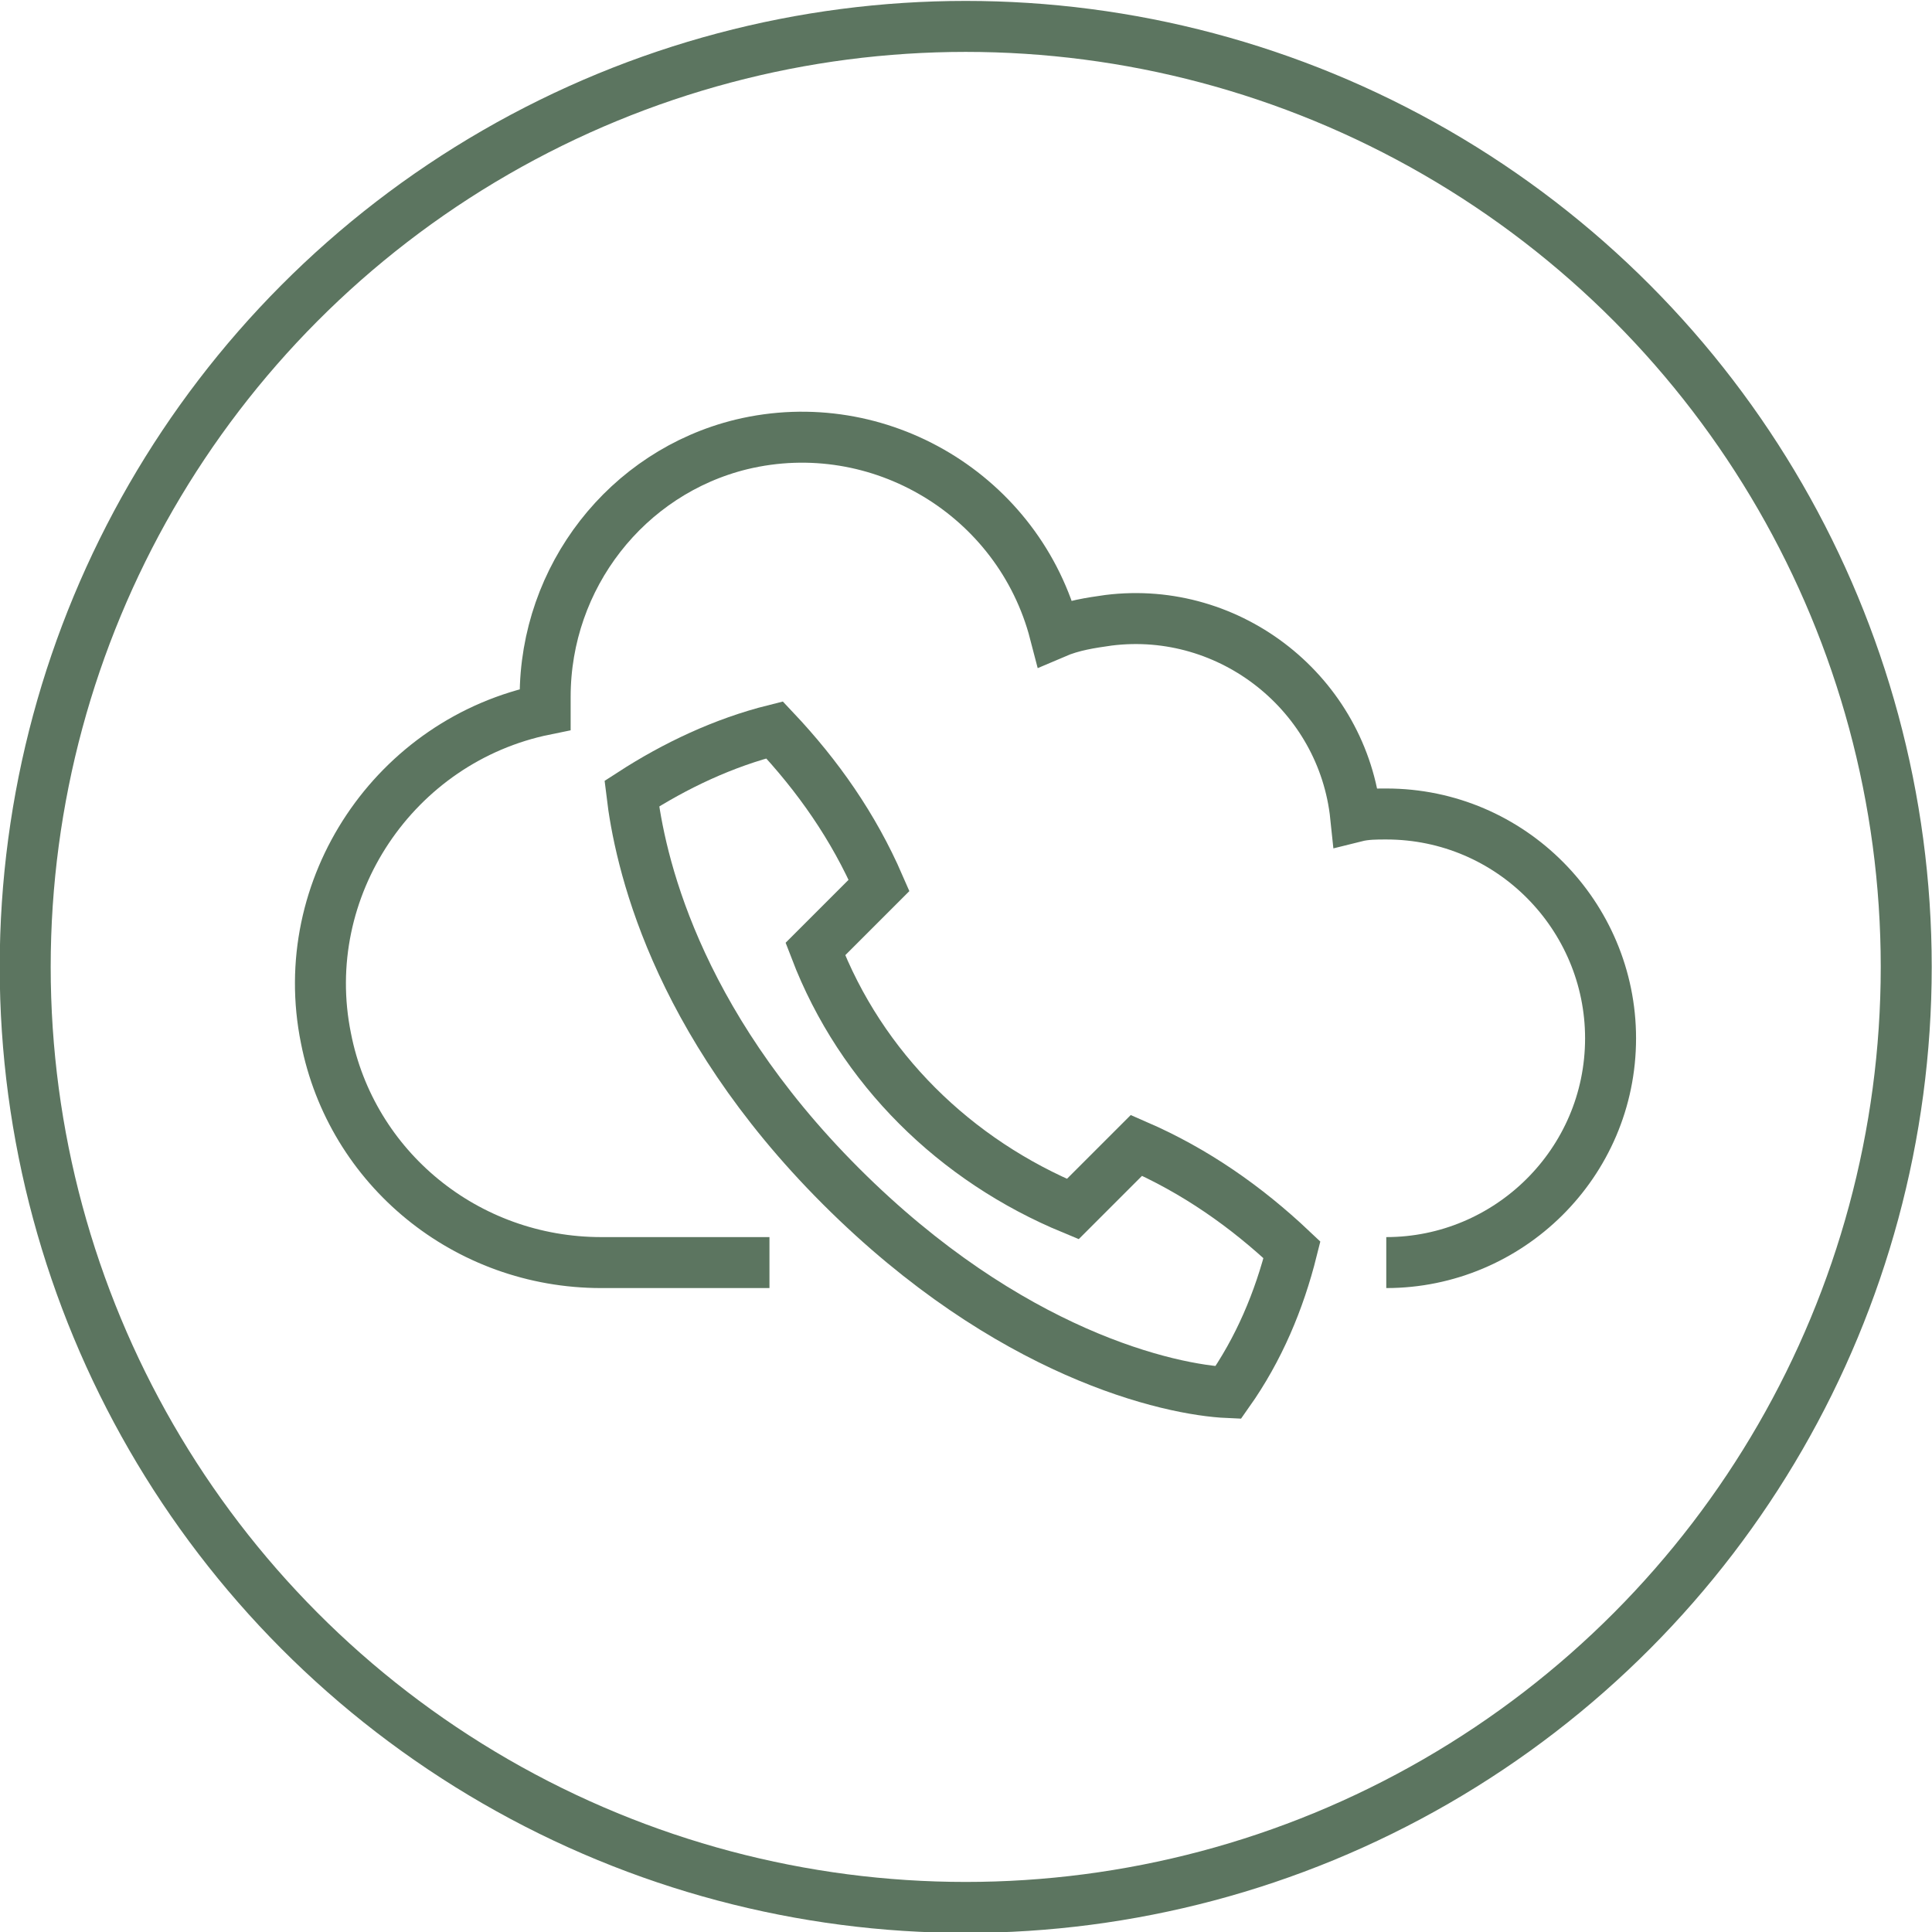
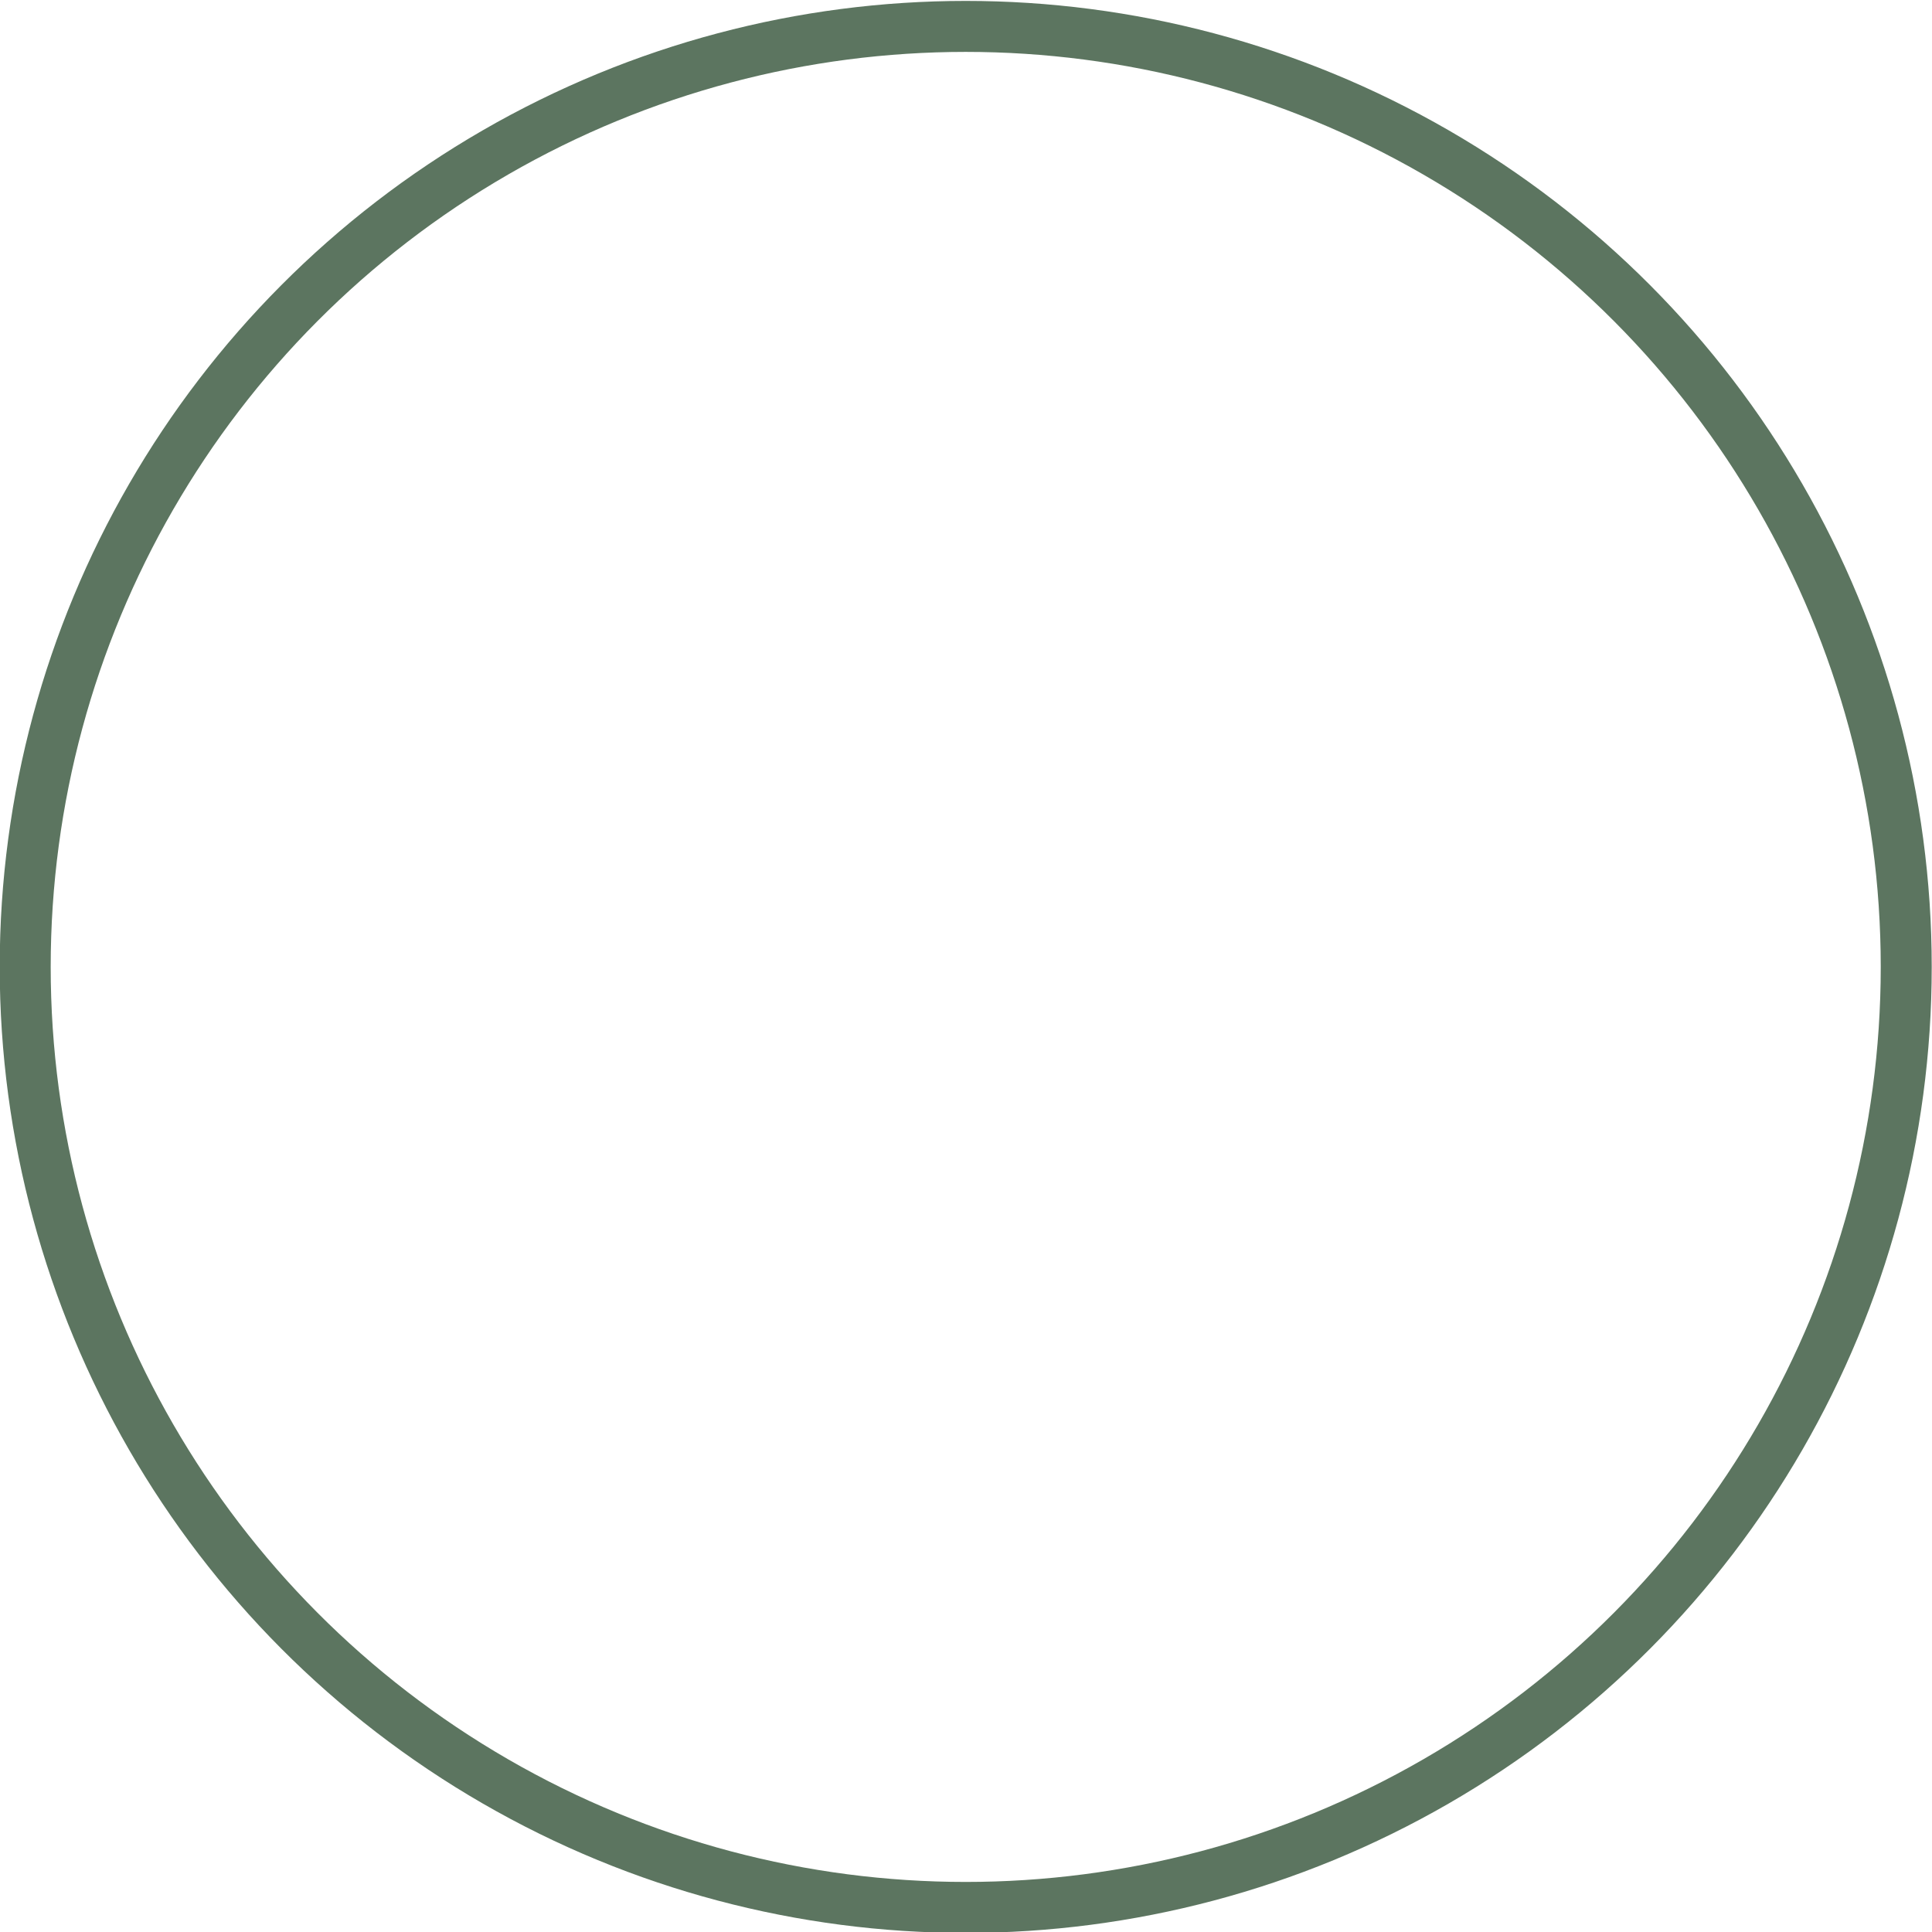
<svg xmlns="http://www.w3.org/2000/svg" id="Laag_1" x="0px" y="0px" viewBox="0 0 75.8 75.8" style="enable-background:new 0 0 75.8 75.8;" xml:space="preserve">
  <style type="text/css"> .st0{fill:none;stroke:#5C7560;stroke-width:2;stroke-miterlimit:10;} </style>
  <g id="Group_723" transform="translate(-1449.411 -669.564)">
    <g id="Group_722">
      <g id="Group_720">
-         <path id="Path_620" class="st0" d="M1482.4,716.1c6.6,6.6,12.9,8,15.2,8.1c1.2-1.7,2-3.6,2.5-5.6c-1.8-1.7-3.8-3.1-6.1-4.1 l-2.5,2.5c-4.6-1.9-8.3-5.5-10.1-10.2l2.5-2.5c-1-2.3-2.4-4.3-4.1-6.1c-2,0.5-3.9,1.4-5.6,2.5 C1474.5,703.2,1475.8,709.5,1482.4,716.1z" />
-       </g>
+         </g>
      <g id="Group_721">
-         <path id="Path_621" class="st0" d="M1503.8,719.1c4.8,0,8.8-3.9,8.8-8.8c0-4.8-3.9-8.8-8.8-8.8c-0.4,0-0.8,0-1.2,0.1 c-0.5-4.8-4.9-8.3-9.7-7.7c-0.7,0.1-1.4,0.2-2.1,0.5c-1.4-5.4-6.9-8.7-12.3-7.4c-4.5,1.1-7.7,5.2-7.7,9.9c0,0.2,0,0.3,0,0.5 c-5.9,1.2-9.8,7-8.6,12.9c1,5.1,5.5,8.8,10.8,8.8h6.6" />
-       </g>
+         </g>
    </g>
    <circle id="Ellipse_106" class="st0" cx="1487.3" cy="707.5" r="36.9" />
  </g>
</svg>